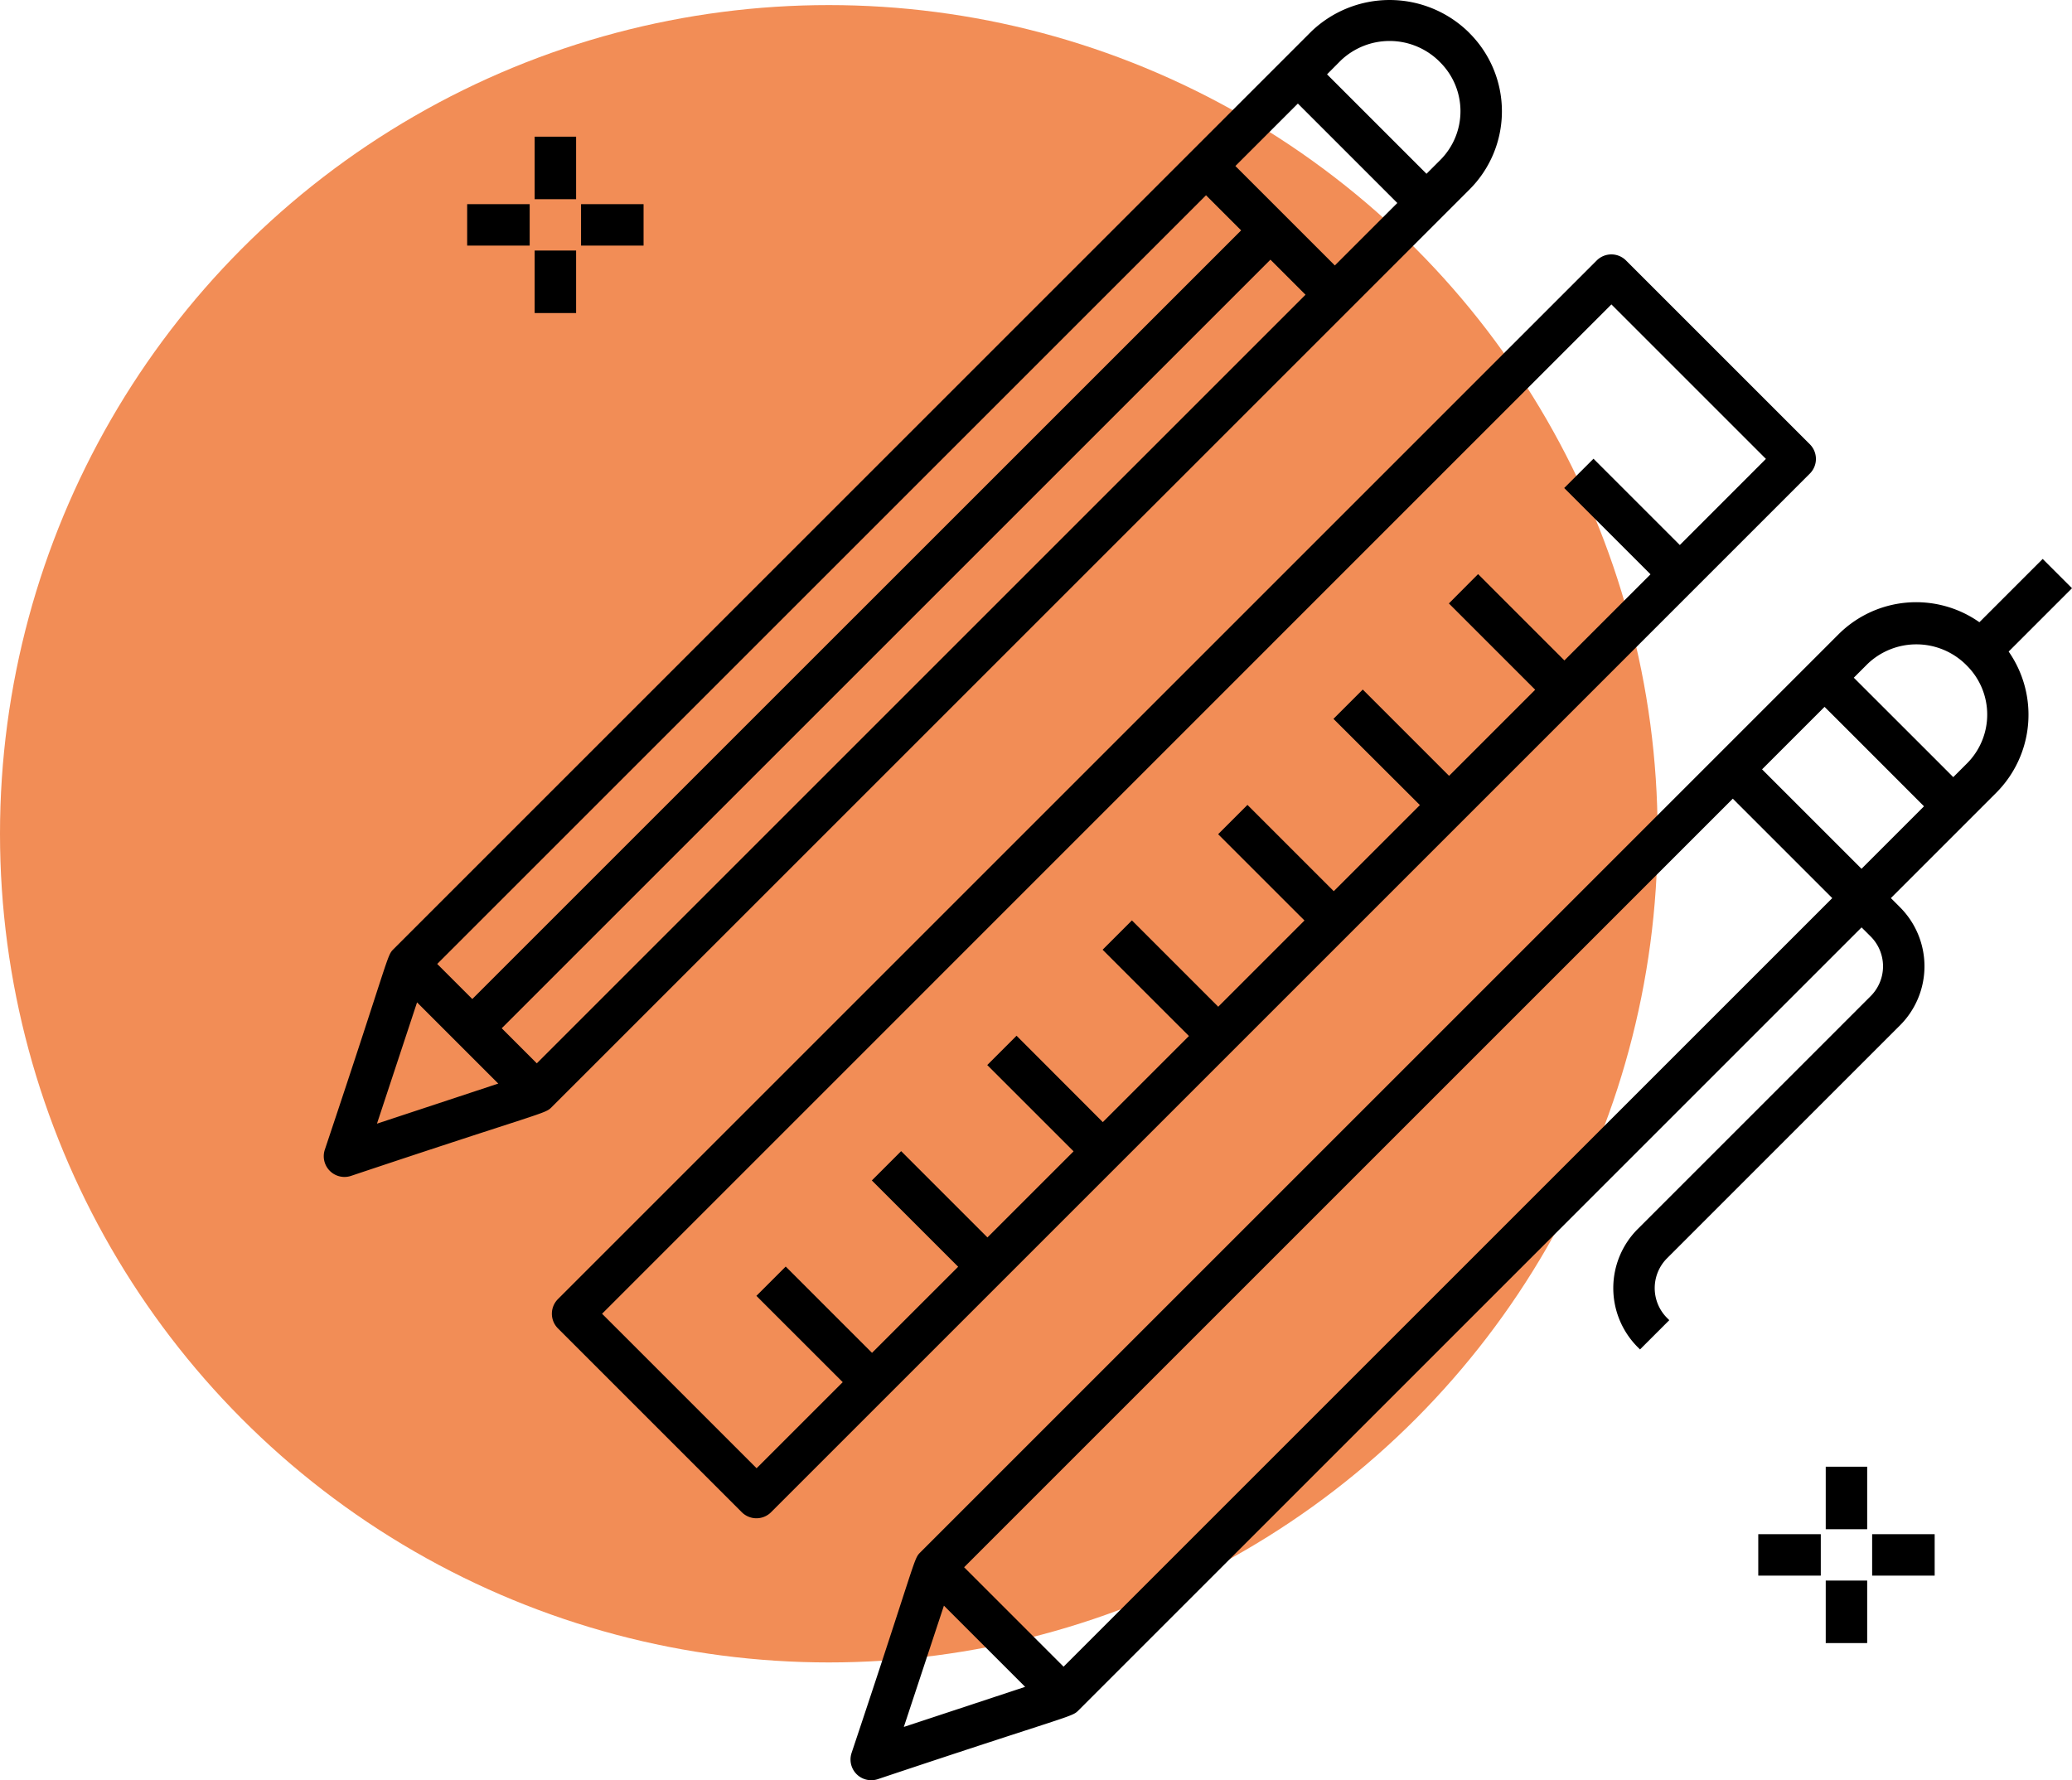
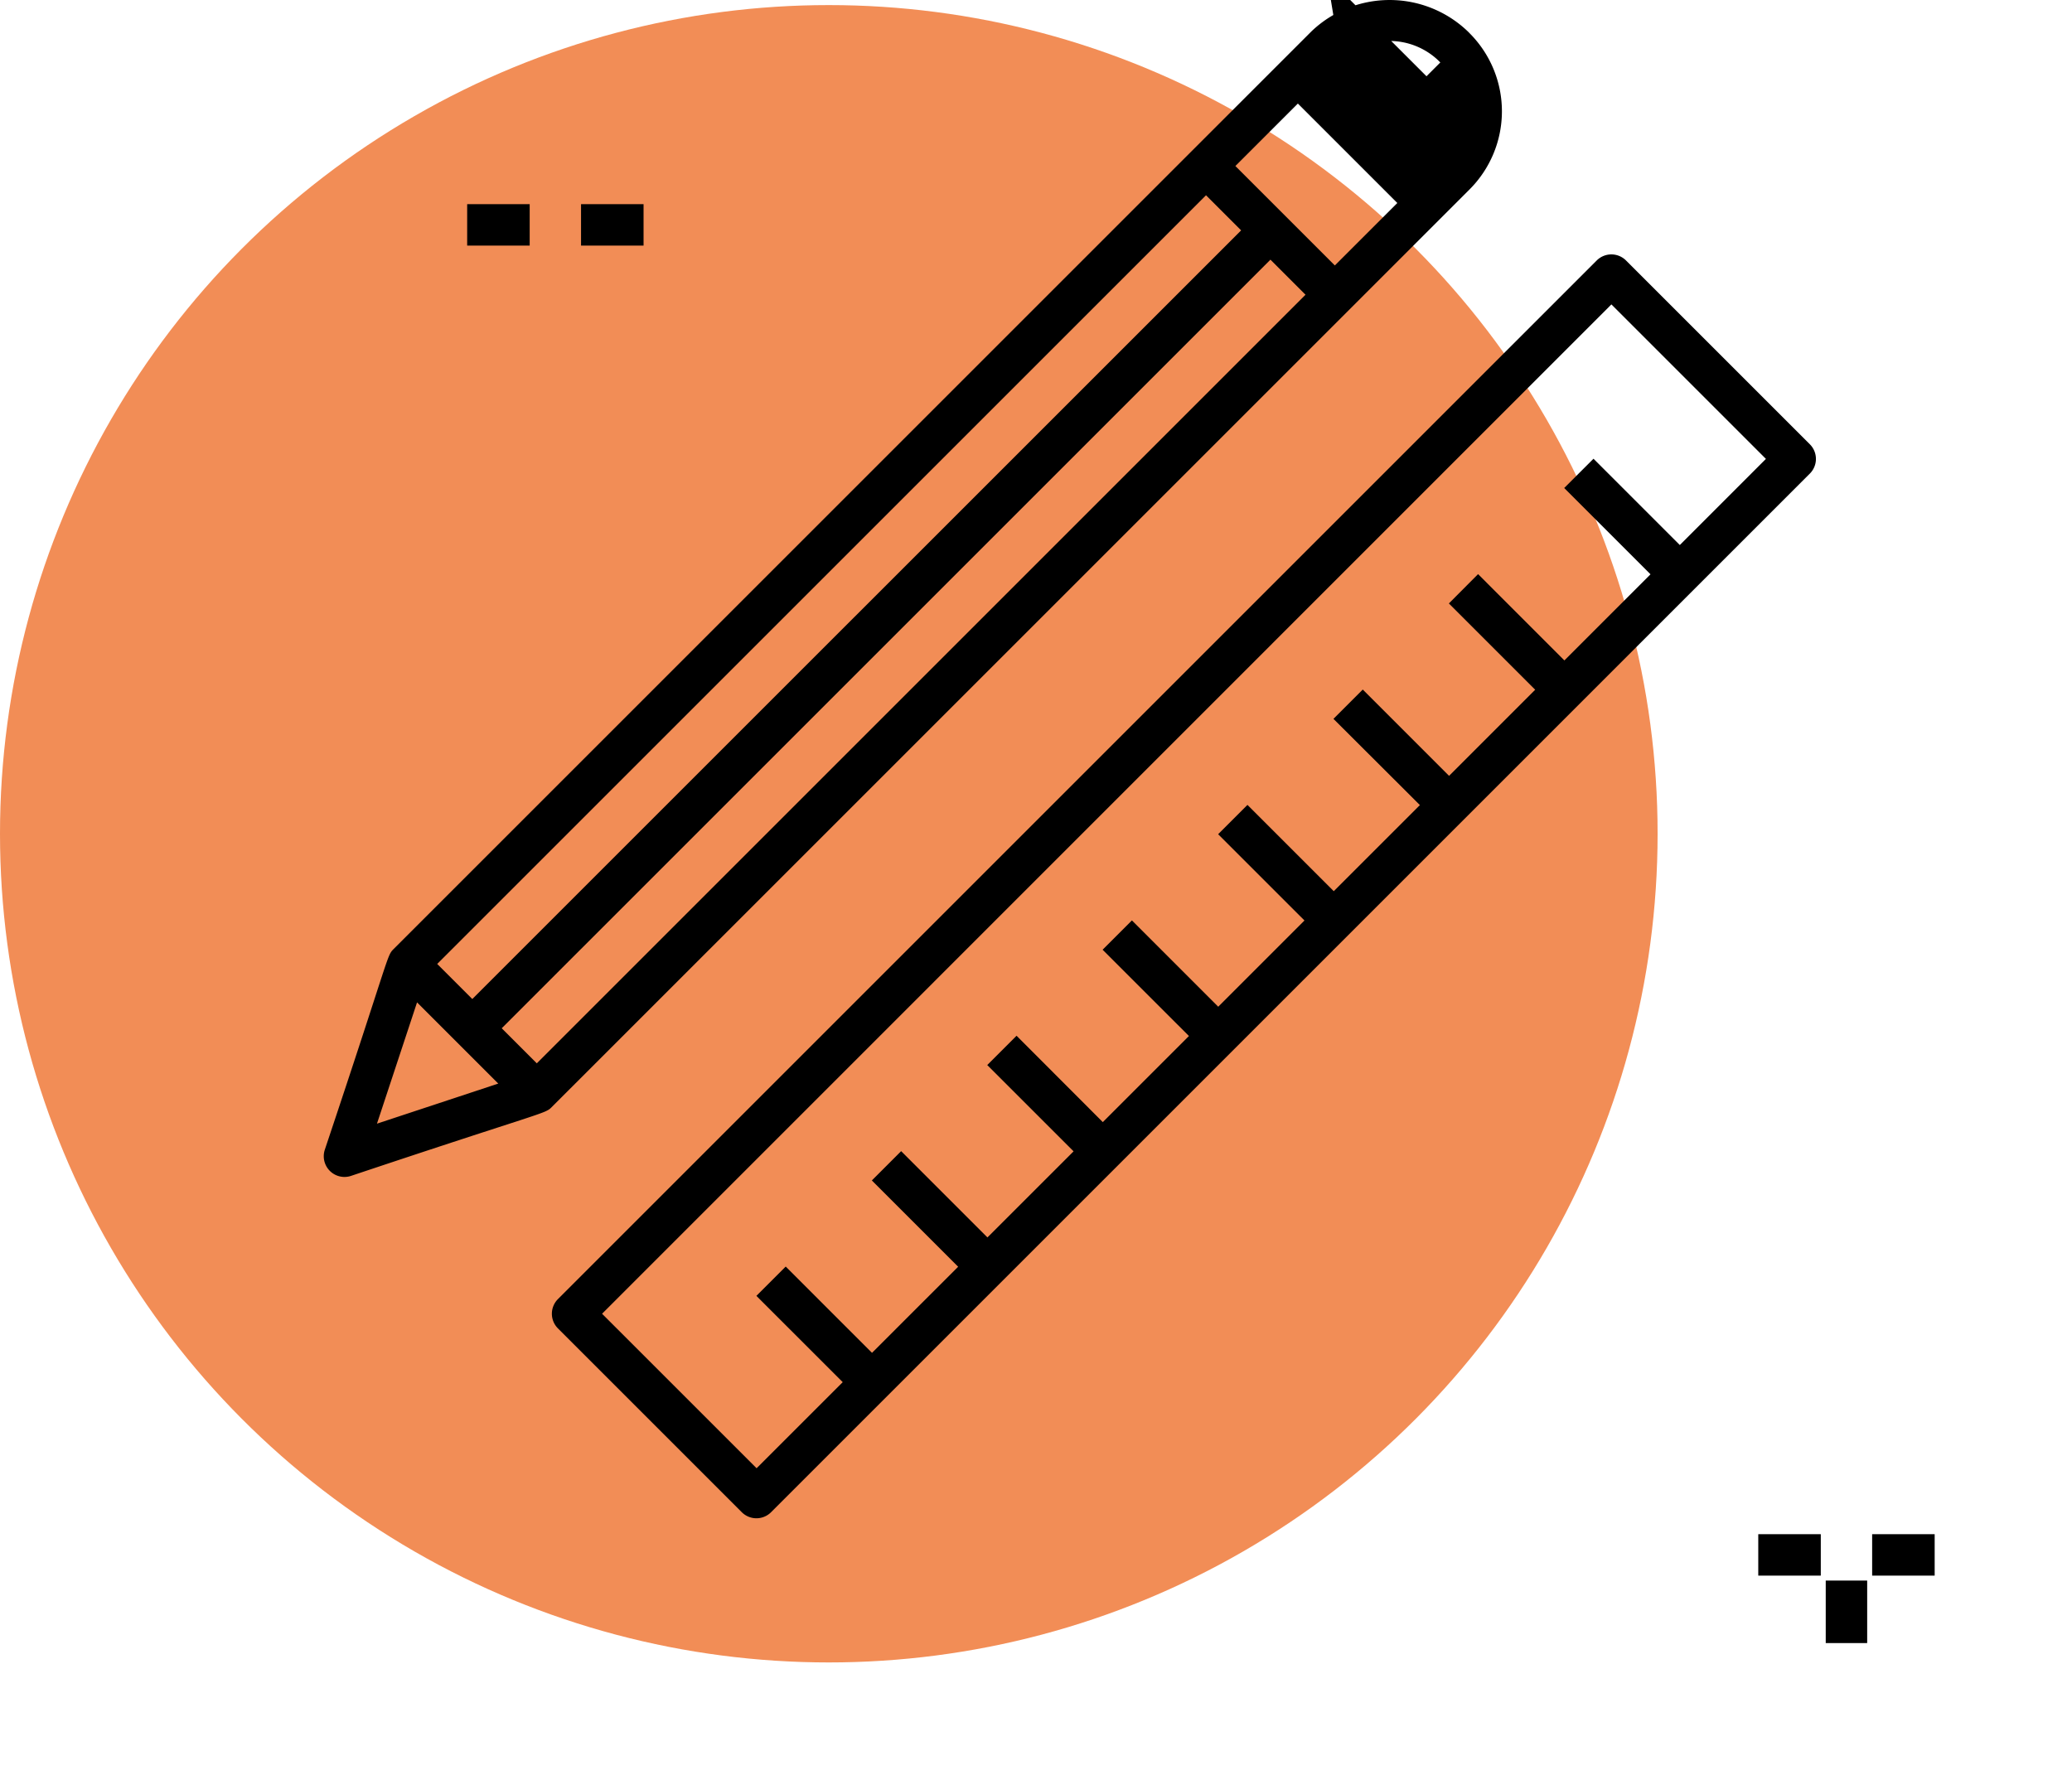
<svg xmlns="http://www.w3.org/2000/svg" width="75" height="64.448" viewBox="0 0 75 64.448">
  <defs>
    <style>.a{fill:#f28d56;}</style>
  </defs>
  <g transform="translate(-443 -1150.816)">
    <circle class="a" cx="30" cy="30" r="30" transform="translate(443 1151)" />
    <g transform="translate(-352.604 1054.662)">
-       <path d="M808.309,138.724c6.941-2.322,7.016-2.24,7.256-2.481L848.8,103.009a4,4,0,0,0,0-5.651l-.071-.072a4.093,4.093,0,0,0-5.651,0L809.843,130.52c-.241.241-.128.223-2.482,7.257a.75.75,0,0,0,.948.947Zm34.551-31.9-27.825,27.825-1.27-1.27,27.825-27.825Zm1.061-1.06-1.8-1.8-1.8-1.8,2.262-2.261,1.8,1.8,1.8,1.8Zm.216-7.42a2.559,2.559,0,0,1,3.531,0l.071.071a2.5,2.5,0,0,1,0,3.53l-.5.5-3.6-3.6Zm-4.879,4.879,1.271,1.271L812.7,132.321l-1.27-1.27ZM810.7,132.442l2.94,2.94-4.391,1.451Z" />
+       <path d="M808.309,138.724c6.941-2.322,7.016-2.24,7.256-2.481L848.8,103.009a4,4,0,0,0,0-5.651l-.071-.072a4.093,4.093,0,0,0-5.651,0L809.843,130.52c-.241.241-.128.223-2.482,7.257a.75.75,0,0,0,.948.947Zm34.551-31.9-27.825,27.825-1.27-1.27,27.825-27.825Zm1.061-1.06-1.8-1.8-1.8-1.8,2.262-2.261,1.8,1.8,1.8,1.8Zm.216-7.42a2.559,2.559,0,0,1,3.531,0l.071.071l-.5.5-3.6-3.6Zm-4.879,4.879,1.271,1.271L812.7,132.321l-1.27-1.27ZM810.7,132.442l2.94,2.94-4.391,1.451Z" />
      <path d="M815.8,144.245l6.654,6.654a.75.75,0,0,0,1.061,0l37.6-37.6a.75.75,0,0,0,0-1.061l-6.654-6.654a.75.75,0,0,0-1.061,0l-37.6,37.6A.75.75,0,0,0,815.8,144.245Zm38.132-37.071,5.593,5.593-3.117,3.118-3.124-3.124-1.061,1.06,3.124,3.124-3.117,3.118-3.124-3.125L848.049,118l3.124,3.124-3.117,3.118-3.124-3.125-1.061,1.061L847,125.3l-3.118,3.117-3.124-3.124-1.061,1.061,3.125,3.124L839.7,132.6l-3.124-3.125-1.061,1.061,3.125,3.124-3.118,3.117L832.4,133.65l-1.061,1.061,3.125,3.124-3.118,3.117-3.124-3.124-1.06,1.061,3.124,3.124-3.118,3.117-3.124-3.124-1.061,1.061,3.125,3.124-3.118,3.117-5.593-5.593Z" />
-       <path d="M828.91,152.36c-.241.241-.129.222-2.482,7.257a.75.75,0,0,0,.948.947c6.941-2.322,7.016-2.241,7.256-2.481l28.355-28.355.33.329a1.526,1.526,0,0,1,0,2.158l-8.432,8.432a3.027,3.027,0,0,0,0,4.278l.082.082,1.06-1.06-.082-.082a1.529,1.529,0,0,1,0-2.158l8.432-8.432a3.023,3.023,0,0,0,0-4.278l-.329-.33,3.818-3.818a4,4,0,0,0,.445-5.107l2.293-2.293-1.061-1.06-2.291,2.291a3.978,3.978,0,0,0-5.108.446Zm32.737-30.616c.105.1,3.723,3.723,3.6,3.6l-2.262,2.262-3.6-3.6ZM828.32,158.673l1.451-4.391,2.94,2.94Zm5.782-2.181-3.6-3.6,27.824-27.824,3.6,3.6Zm32.632-36.305.072.072a2.5,2.5,0,0,1,0,3.529l-.5.5c-.1-.105-3.724-3.723-3.6-3.6l.5-.5A2.555,2.555,0,0,1,866.734,120.187Z" />
-       <rect width="1.5" height="2.263" transform="translate(814.957 101.102)" />
-       <rect width="1.5" height="2.263" transform="translate(814.957 105.224)" />
      <rect width="2.263" height="1.5" transform="translate(812.514 103.545)" />
      <rect width="2.263" height="1.5" transform="translate(816.636 103.545)" />
-       <rect width="1.5" height="2.263" transform="translate(861.69 149.252)" />
      <rect width="1.5" height="2.263" transform="translate(861.69 153.374)" />
      <rect width="2.263" height="1.5" transform="translate(859.248 151.695)" />
      <rect width="2.263" height="1.5" transform="translate(863.37 151.695)" />
    </g>
  </g>
</svg>